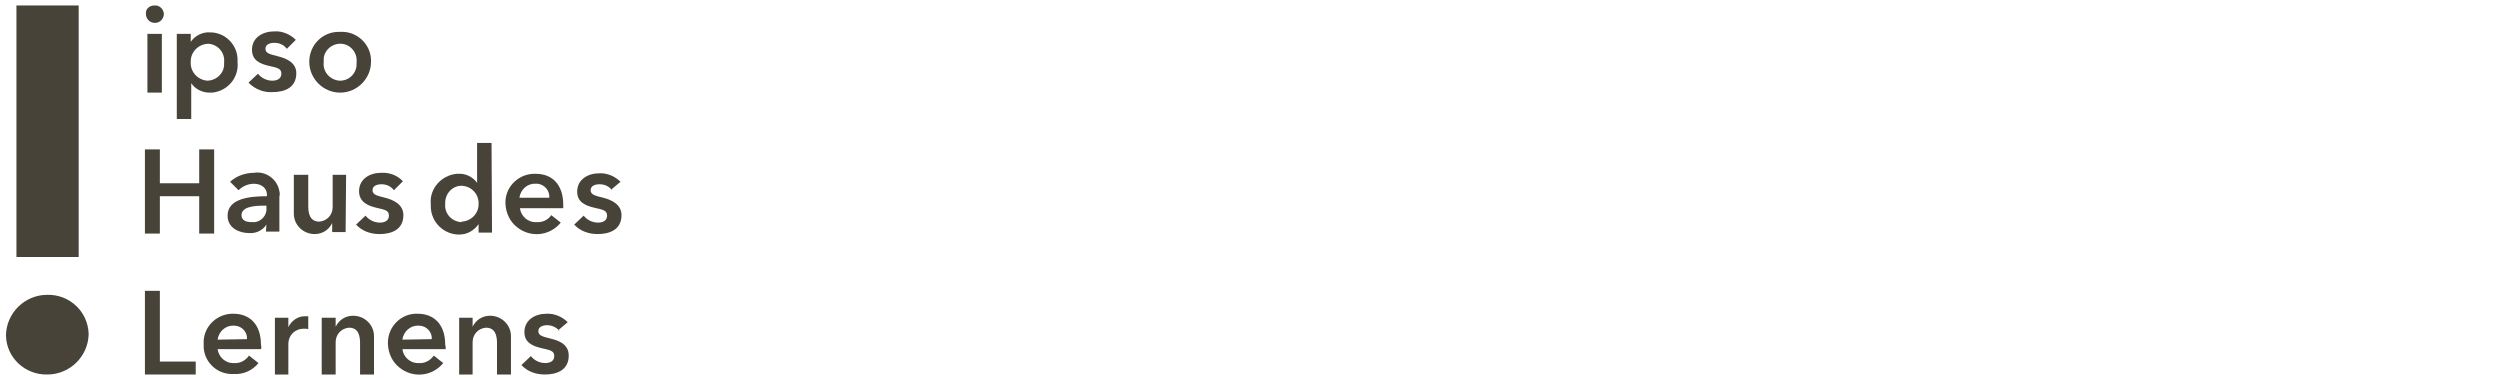
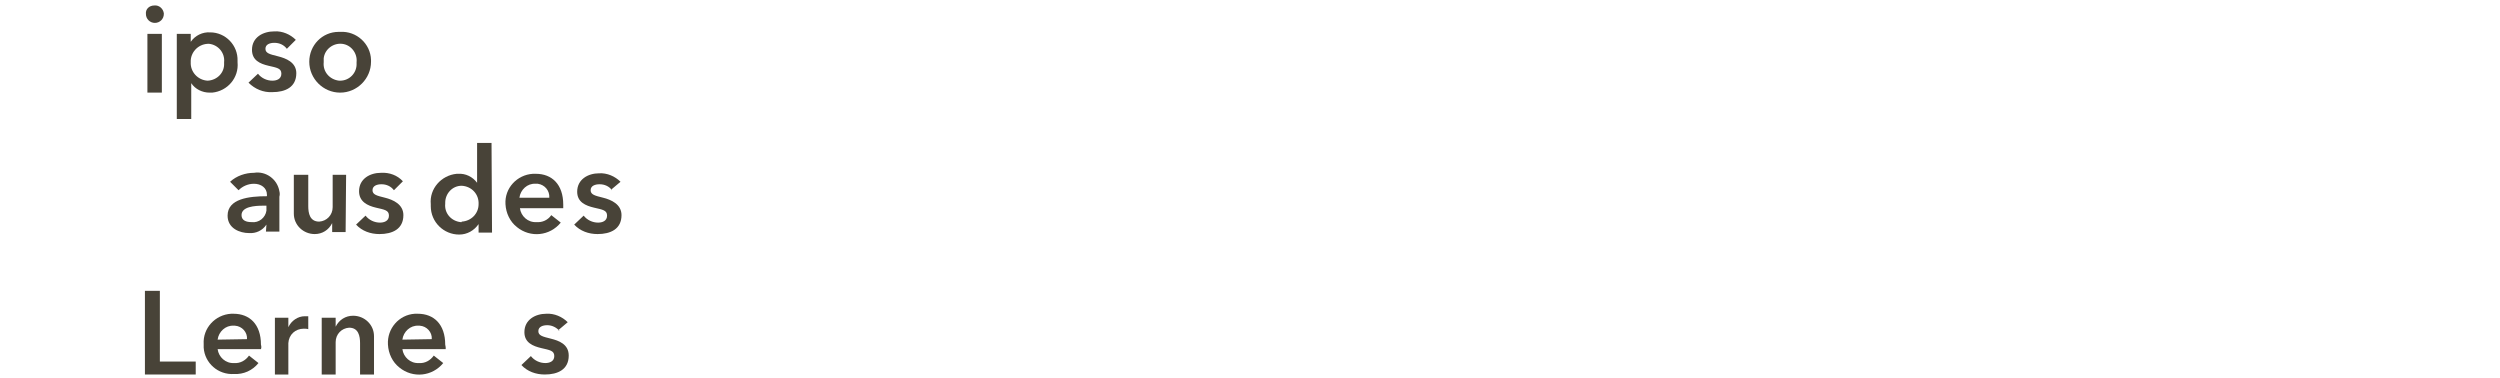
<svg xmlns="http://www.w3.org/2000/svg" version="1.1" id="Layer_3" x="0px" y="0px" viewBox="0 0 502 76" style="enable-background:new 0 0 502 76;" xml:space="preserve">
  <style type="text/css">
	.st0{fill:#484338;}
</style>
  <g id="Layer_2_00000078047248144707614300000006880151187168268476_">
    <g>
      <g id="Layer_2_2_">
        <g id="Ebene_2_2_">
          <g id="Logos_1_">
            <g id="Anthrazit_1_">
              <g id="HDL_1_">
                <path class="st0" d="M49.6,68.1c0.1-1.4-1-2.6-2.4-2.7c-0.1,0-0.2,0-0.3,0c-1.6-0.1-3,1.2-3.2,2.8L49.6,68.1z M52.4,70.1         h-8.7c0.2,1.6,1.6,2.9,3.3,2.8c1.2,0.1,2.3-0.5,3-1.5l1.9,1.5c-1.2,1.5-3,2.3-4.9,2.2c-3.2,0.2-5.9-2.2-6.1-5.3         c0-0.2,0-0.4,0-0.7c-0.2-3.2,2.3-5.9,5.5-6.1c0.2,0,0.4,0,0.5,0c3.2,0,5.5,2.1,5.5,6.2C52.5,69.6,52.5,69.8,52.4,70.1" />
                <path class="st0" d="M55.2,63.8h2.7v1.9l0,0c0.6-1.3,1.9-2.2,3.3-2.2c0.2,0,0.5,0,0.7,0v2.6C61.6,66,61.3,66,61,66         c-1.7,0-3,1.2-3.1,2.9c0,0.1,0,0.1,0,0.2v6.1h-2.7V63.8L55.2,63.8z" />
                <path class="st0" d="M64.7,63.8h2.7v1.8l0,0c0.7-1.4,2-2.2,3.5-2.2c2.3,0,4.2,1.8,4.2,4.1c0,0.2,0,0.4,0,0.5v7.2h-2.8v-6.3         c0-1.4-0.3-3.1-2.2-3.1c-1.5,0.1-2.7,1.3-2.7,2.9c0,0.1,0,0.2,0,0.2v6.3h-2.8V63.8H64.7z" />
                <path class="st0" d="M86.7,68.1c0.1-1.4-1-2.6-2.4-2.7c-0.1,0-0.2,0-0.3,0c-1.6-0.1-3,1.2-3.2,2.8L86.7,68.1z M89.5,70.1         h-8.7c0.2,1.6,1.6,2.9,3.3,2.8c1.2,0.1,2.3-0.5,3-1.5l1.9,1.5c-2.2,2.7-6.1,3.1-8.8,0.9c-1.4-1.1-2.2-2.8-2.3-4.6         c-0.2-3.2,2.2-6,5.4-6.2c0.2,0,0.4,0,0.6,0c3.2,0,5.5,2.1,5.5,6.2C89.5,69.6,89.5,69.8,89.5,70.1" />
-                 <path class="st0" d="M92.2,63.8h2.7v1.8l0,0c0.7-1.4,2-2.2,3.5-2.2c2.3,0,4.2,1.8,4.2,4.1c0,0.2,0,0.4,0,0.5v7.2h-2.8v-6.3         c0-1.4-0.3-3.1-2.2-3.1c-1.5,0.1-2.7,1.3-2.7,2.9c0,0.1,0,0.2,0,0.2v6.3h-2.7V63.8L92.2,63.8z" />
                <path class="st0" d="M112.4,66.5c-0.6-0.7-1.5-1.2-2.5-1.2c-0.9,0-1.8,0.3-1.8,1.2c0,0.9,0.9,1.1,2.5,1.5s3.6,1.1,3.6,3.4         c0,2.8-2.2,3.8-4.8,3.8c-1.8,0-3.5-0.6-4.7-1.9l1.9-1.8c0.7,0.9,1.8,1.4,2.9,1.4c0.8,0,1.8-0.3,1.8-1.4s-0.9-1.2-2.6-1.6         s-3.4-1.1-3.4-3.2c0-2.5,2.2-3.7,4.4-3.7c1.6-0.1,3.2,0.6,4.3,1.7l-1.9,1.6L112.4,66.5z" />
-                 <path class="st0" d="M15.7,51.6H3.3V1.1h12.5v50.5H15.7z M9.5,59.2c4.5-0.1,8.2,3.4,8.3,7.9c-0.1,4.5-3.8,8.1-8.3,8.1         c-4.5,0.1-8.2-3.4-8.3-7.8c0,0,0,0,0-0.1C1.3,62.8,5,59.2,9.5,59.2" />
                <path class="st0" d="M29.6,6.8h2.9v11.8h-2.9V6.8z M31,1.1c1-0.1,1.8,0.7,1.9,1.6c0,0,0,0,0,0.1c0,1-0.8,1.8-1.8,1.8         s-1.8-0.8-1.8-1.8C29.2,1.8,30,1.1,31,1.1L31,1.1" />
                <path class="st0" d="M41.7,8.8c-2,0.1-3.5,1.8-3.4,3.7l0,0c-0.1,1.9,1.4,3.6,3.4,3.7l0,0c1.9-0.1,3.4-1.6,3.3-3.5         c0-0.1,0-0.1,0-0.2c0.2-1.9-1.2-3.5-3-3.7C41.8,8.8,41.8,8.8,41.7,8.8 M38.3,6.8v1.6l0,0c0.9-1.3,2.4-2,3.9-1.9         c3.1,0,5.6,2.6,5.5,5.7c0,0.1,0,0.2,0,0.3c0.3,3.1-2,5.8-5.1,6.1c-0.2,0-0.3,0-0.5,0c-1.5,0-2.9-0.7-3.7-1.9l0,0v7.2h-2.9         V6.8H38.3L38.3,6.8z" />
                <path class="st0" d="M57.6,9.8C57,9,56.1,8.6,55.1,8.6c-0.9,0-1.8,0.3-1.8,1.2s0.9,1.1,2.5,1.5s3.7,1.2,3.7,3.4         c0,2.8-2.2,3.8-4.8,3.8c-1.8,0.1-3.5-0.6-4.8-1.9l1.9-1.8c0.7,0.9,1.8,1.4,2.9,1.4c0.8,0,1.8-0.3,1.8-1.4s-0.9-1.2-2.6-1.6         c-1.7-0.4-3.3-1.1-3.3-3.2c0-2.5,2.2-3.7,4.5-3.7c1.6-0.1,3.2,0.6,4.3,1.7L57.6,9.8L57.6,9.8z" />
                <path class="st0" d="M68.3,16.2c1.9,0,3.4-1.6,3.3-3.5c0-0.1,0-0.2,0-0.2c0.2-1.8-1.1-3.5-2.9-3.7s-3.5,1.1-3.7,2.9         c0,0.3,0,0.5,0,0.8c-0.2,1.9,1.2,3.5,3.1,3.7C68.2,16.2,68.2,16.2,68.3,16.2 M68.3,6.4c3.3-0.2,6.1,2.4,6.2,5.6         c0,0.1,0,0.2,0,0.4c0,3.4-2.8,6.2-6.2,6.2c-3.4,0-6.2-2.8-6.2-6.2c0-3.3,2.6-6,5.9-6C68.1,6.4,68.2,6.4,68.3,6.4" />
-                 <polygon class="st0" points="29.1,30 32.1,30 32.1,36.8 40,36.8 40,30 43,30 43,46.9 40,46.9 40,39.4 32.1,39.4 32.1,46.9          29.1,46.9        " />
                <path class="st0" d="M53.5,41.3h-0.6c-1.8,0-4.4,0.2-4.4,1.9c0,1.1,1,1.4,2,1.4c1.5,0.2,2.8-0.9,3-2.3c0-0.2,0-0.4,0-0.6         V41.3L53.5,41.3z M53.5,45.1L53.5,45.1c-0.8,1.2-2.1,1.8-3.5,1.7c-1.8,0-4.3-0.9-4.3-3.5c0-3.4,4.3-3.9,7.9-3.9v-0.3         c0-1.4-1.2-2.2-2.6-2.2c-1.2,0-2.3,0.5-3.1,1.3l-1.7-1.7c1.3-1.2,3.1-1.8,4.8-1.8c2.4-0.4,4.7,1.3,5.1,3.7         c0.1,0.4,0.1,0.7,0,1.1v7h-2.7L53.5,45.1L53.5,45.1z" />
                <path class="st0" d="M69.4,46.6h-2.7v-1.8l0,0c-0.7,1.4-2,2.2-3.5,2.2c-2.3,0-4.2-1.8-4.2-4.1c0-0.2,0-0.4,0-0.5v-7.3h2.9         v6.3c0,1.4,0.3,3.1,2.2,3.1c1.5-0.1,2.7-1.3,2.7-2.9c0-0.1,0-0.2,0-0.2v-6.3h2.7L69.4,46.6L69.4,46.6z" />
                <path class="st0" d="M79.1,38.2c-0.6-0.8-1.5-1.2-2.5-1.2c-0.9,0-1.8,0.3-1.8,1.2s0.9,1.1,2.5,1.5S81,41,81,43.2         c0,2.8-2.2,3.8-4.8,3.8c-1.8,0-3.5-0.6-4.7-1.9l1.9-1.8c0.7,0.9,1.8,1.4,2.9,1.4c0.8,0,1.8-0.3,1.8-1.4s-0.9-1.2-2.6-1.6         c-1.7-0.4-3.4-1.2-3.4-3.3c0-2.5,2.2-3.7,4.4-3.7c1.7-0.1,3.3,0.5,4.4,1.7L79.1,38.2L79.1,38.2z" />
                <path class="st0" d="M92.7,44.5c1.9-0.1,3.4-1.6,3.4-3.5c0.1-2-1.4-3.6-3.4-3.7c-1.9,0-3.3,1.6-3.3,3.4c0,0.1,0,0.2,0,0.2         c-0.2,1.9,1.2,3.5,3.1,3.7c0.1,0,0.1,0,0.2,0 M98.8,46.7h-2.7V45l0,0c-0.9,1.3-2.3,2.1-3.9,2.1c-3.1,0-5.7-2.5-5.7-5.7         c0-0.1,0-0.3,0-0.4c-0.3-3.1,2.1-5.8,5.2-6.1c0.1,0,0.2,0,0.3,0c1.5-0.1,2.9,0.6,3.8,1.8l0,0v-8h2.9L98.8,46.7L98.8,46.7z" />
                <path class="st0" d="M110.3,39.7c0.1-1.4-0.9-2.6-2.3-2.8c-0.2,0-0.3,0-0.5,0c-1.6-0.1-3,1.2-3.2,2.8H110.3z M113.1,41.8         h-8.7c0.2,1.6,1.6,2.9,3.3,2.8c1.2,0.1,2.3-0.4,3-1.4l1.9,1.5c-2.2,2.7-6.1,3.1-8.8,0.9c-1.4-1.1-2.2-2.8-2.3-4.6         c-0.2-3.2,2.3-5.9,5.5-6.1c0.2,0,0.4,0,0.6,0c3.2,0,5.5,2.1,5.5,6.2C113.1,41.4,113.1,41.6,113.1,41.8" />
                <path class="st0" d="M122.9,38.2c-0.6-0.8-1.5-1.2-2.5-1.2c-0.9,0-1.8,0.3-1.8,1.2s0.9,1.1,2.5,1.5s3.7,1.3,3.7,3.5         c0,2.8-2.2,3.8-4.8,3.8c-1.8,0-3.5-0.6-4.7-1.9l1.9-1.8c0.7,0.9,1.8,1.4,2.9,1.4c0.8,0,1.8-0.3,1.8-1.4s-0.9-1.2-2.6-1.6         c-1.7-0.4-3.4-1.1-3.4-3.2c0-2.5,2.2-3.7,4.4-3.7c1.6-0.1,3.2,0.6,4.3,1.7l-1.9,1.6L122.9,38.2z" />
                <polygon class="st0" points="29.1,58.4 29.1,75.2 39.3,75.2 39.3,72.6 32.1,72.6 32.1,58.4        " />
              </g>
            </g>
          </g>
        </g>
      </g>
    </g>
  </g>
</svg>